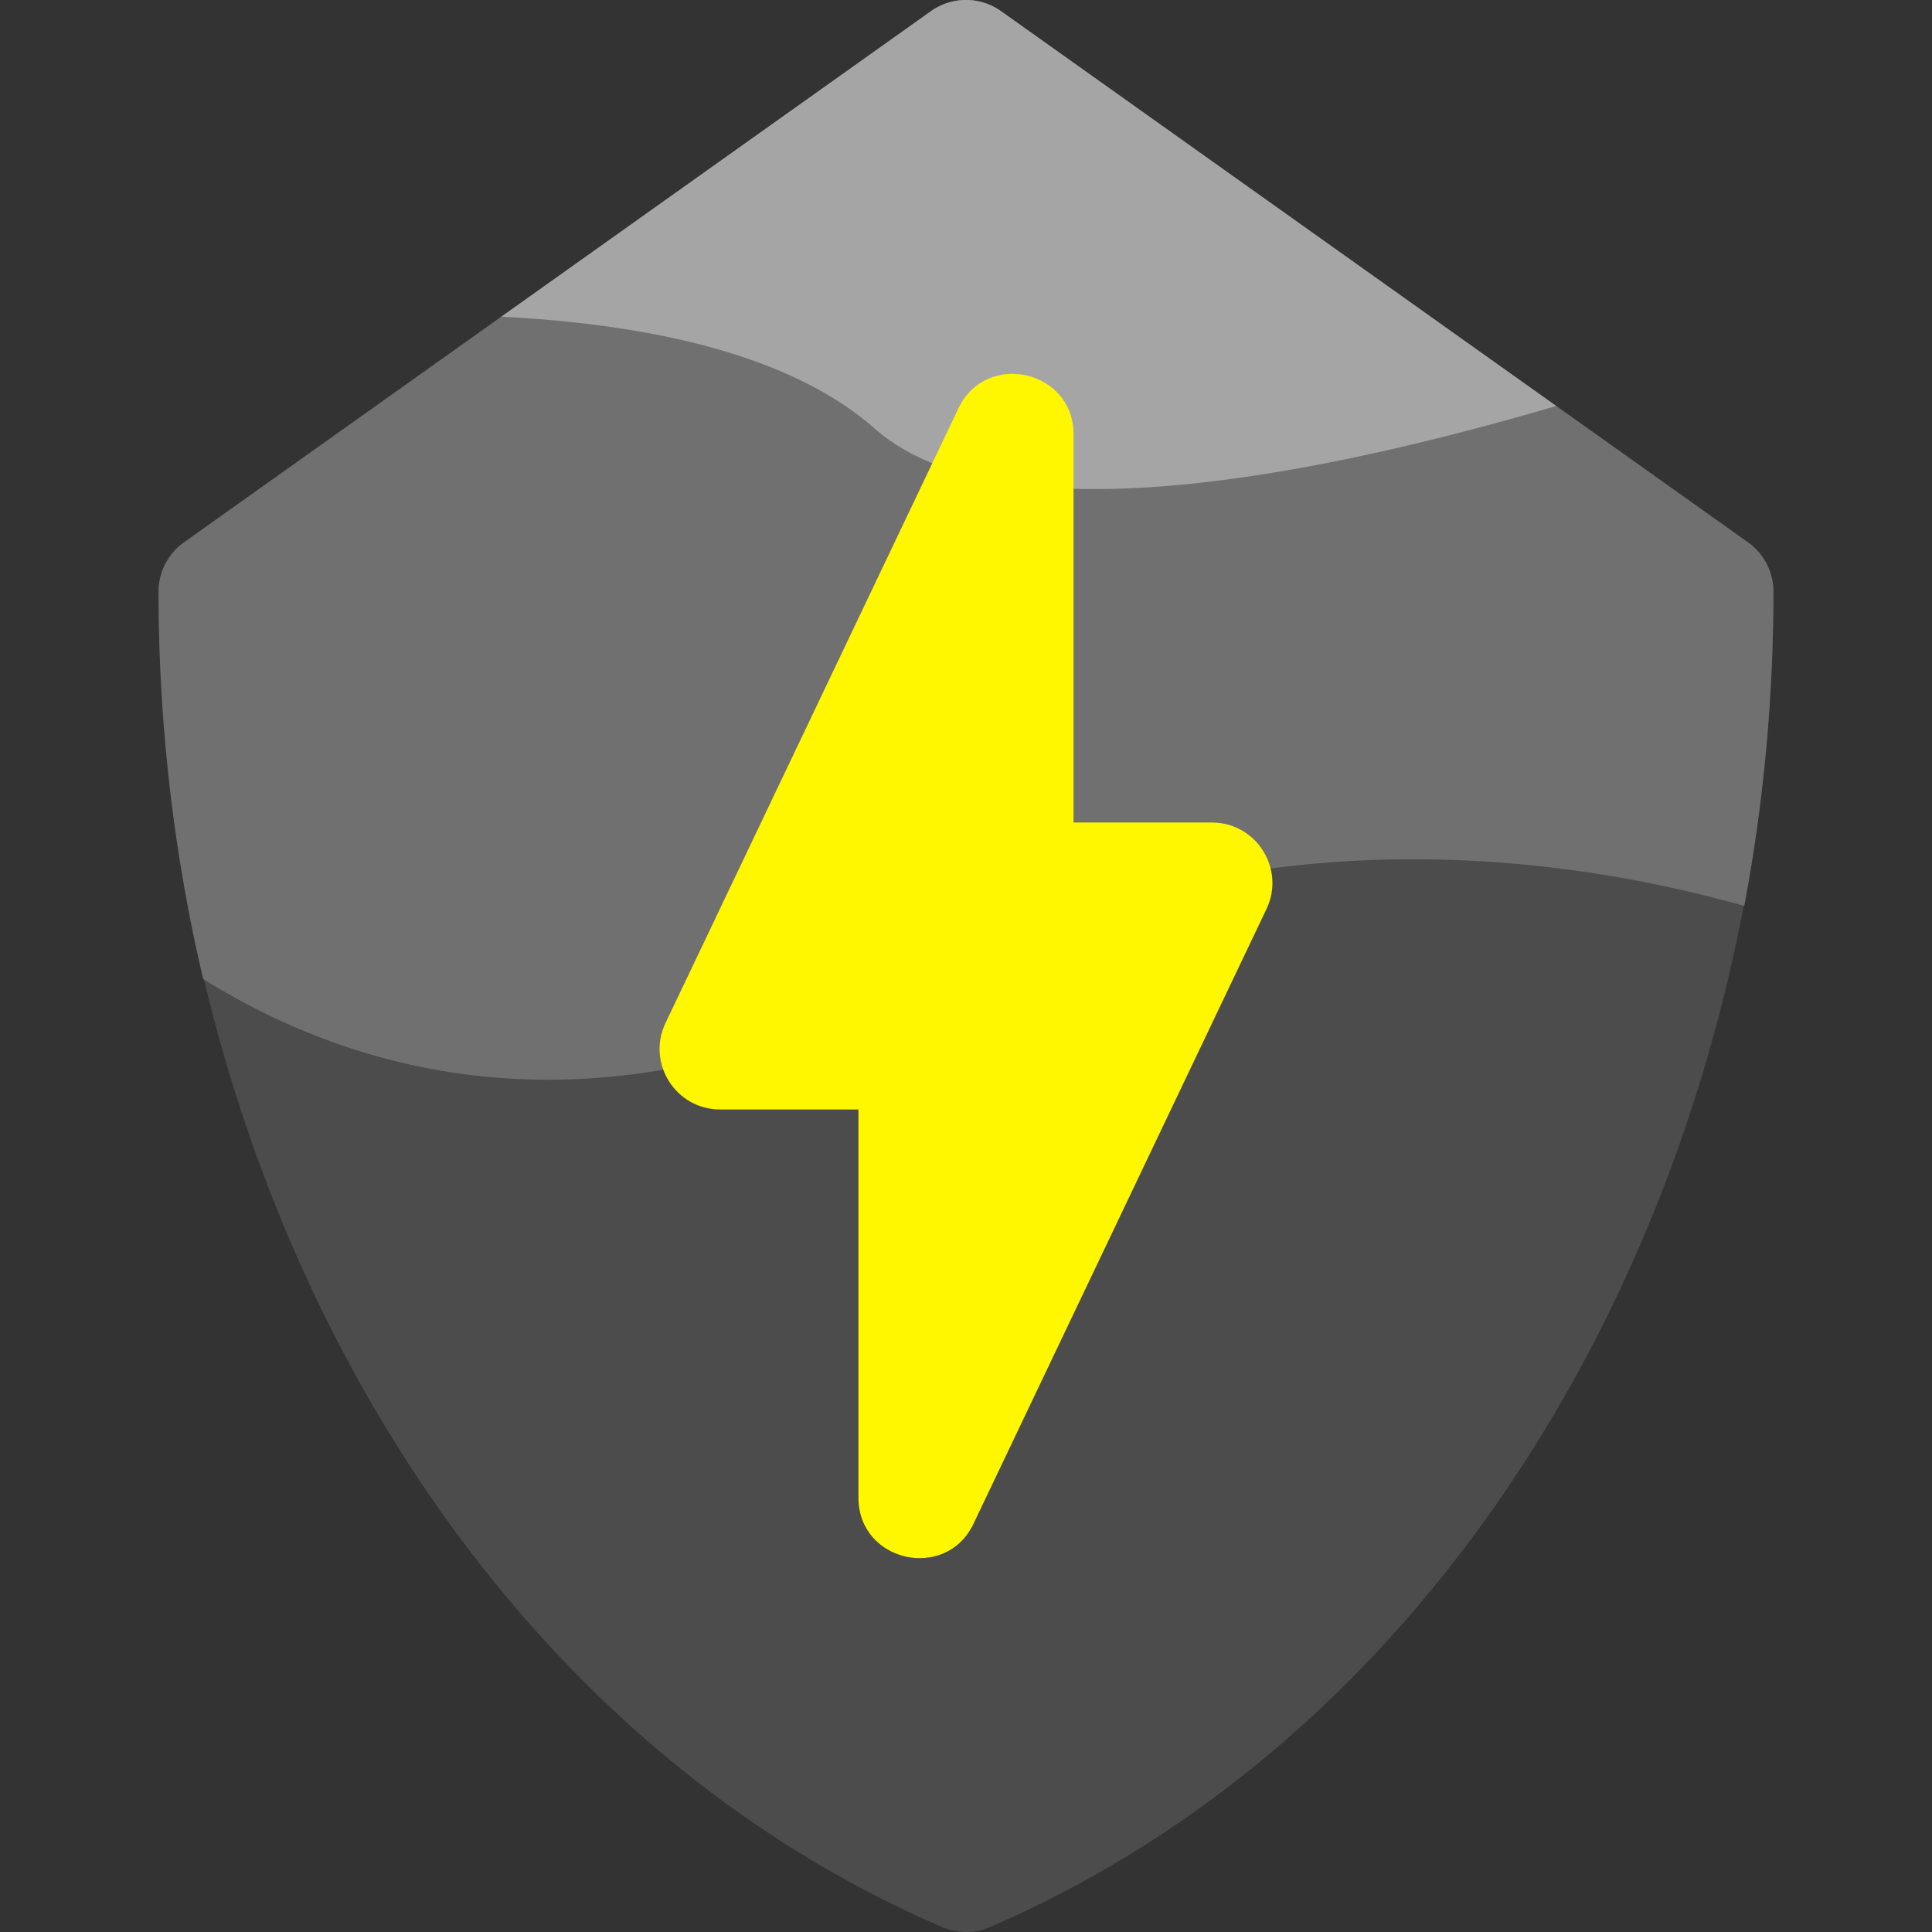
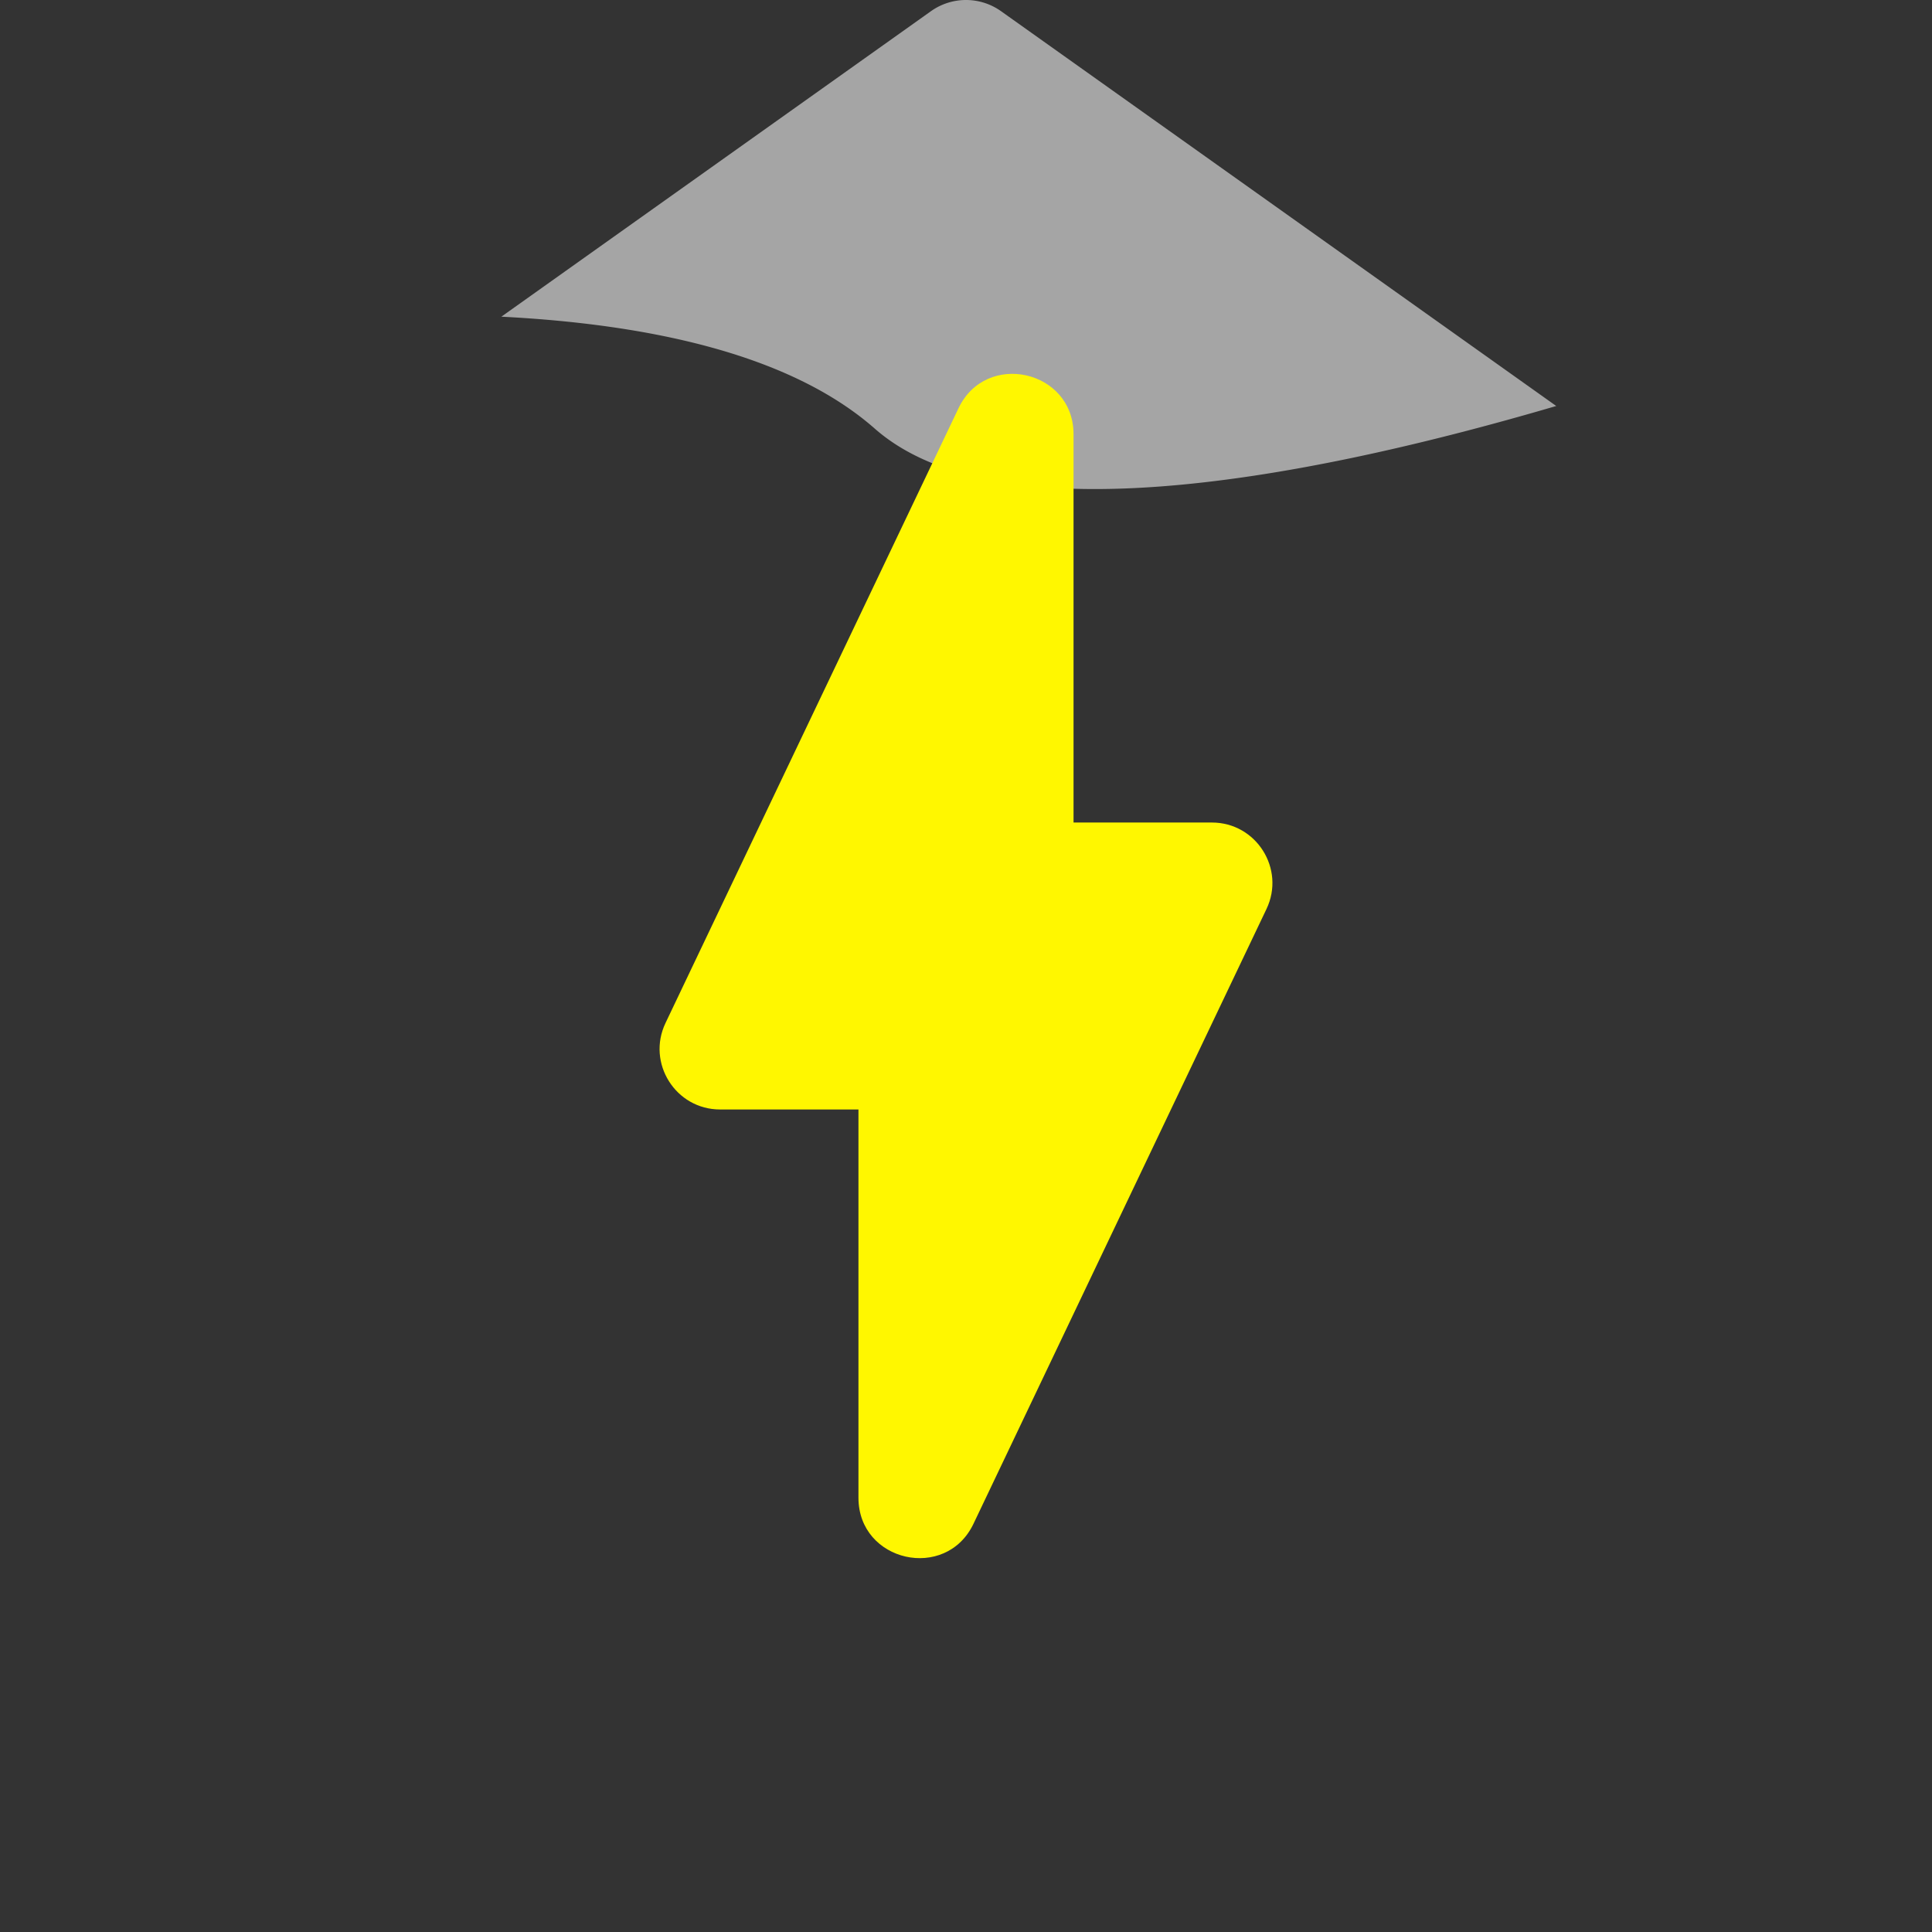
<svg xmlns="http://www.w3.org/2000/svg" version="1.1" width="512" height="512" x="0" y="0" viewBox="0 0 511.362 511.362" style="enable-background:new 0 0 512 512" xml:space="preserve" class="">
  <rect x="0" y="0" width="511.362" height="511.362" fill="#333333" stroke="none" />
  <g>
-     <path fill="#4c4c4c" d="M462.659 143.549 264.954 2.96a16.002 16.002 0 0 0-18.545 0L48.704 143.549a16 16 0 0 0-6.728 13.04c0 150.842 77.122 297.265 207.366 353.464a15.998 15.998 0 0 0 12.678 0c130.654-56.376 207.366-203.171 207.366-353.464a16 16 0 0 0-6.727-13.04z" opacity="1" data-original="#d3d1d1" class="" />
-     <path fill="#707070" d="M462.659 143.549 264.954 2.96a16.002 16.002 0 0 0-18.545 0L48.704 143.549a16 16 0 0 0-6.728 13.04c0 35.078 4.006 69.489 11.802 102.517 38.137 23.838 103.208 45.476 189.12.404 84.626-44.397 167.51-34.168 218.78-19.722 5.096-27.05 7.708-54.907 7.708-83.199a16 16 0 0 0-6.727-13.04z" opacity="1" data-original="#e0e0e0" class="" />
    <path fill="#a5a5a5" d="M231.529 113.443c31.771 27.937 108.937 14.962 180.377-5.984L264.954 2.96a16.002 16.002 0 0 0-18.545 0l-113.71 80.86c39.383 2.005 76.523 10.008 98.83 29.623z" opacity="1" data-original="#eaeaea" class="" />
    <path fill="#fff700" d="M320.773 217.706h-36.628V114.928c0-16.985-23.137-22.214-30.443-6.884l-77.556 162.729c-5.053 10.605 2.691 22.884 14.443 22.884h36.628v102.778c0 16.979 23.137 22.214 30.443 6.884l77.556-162.729c5.053-10.605-2.69-22.884-14.443-22.884z" opacity="1" data-original="#f0a567" class="" />
  </g>
</svg>